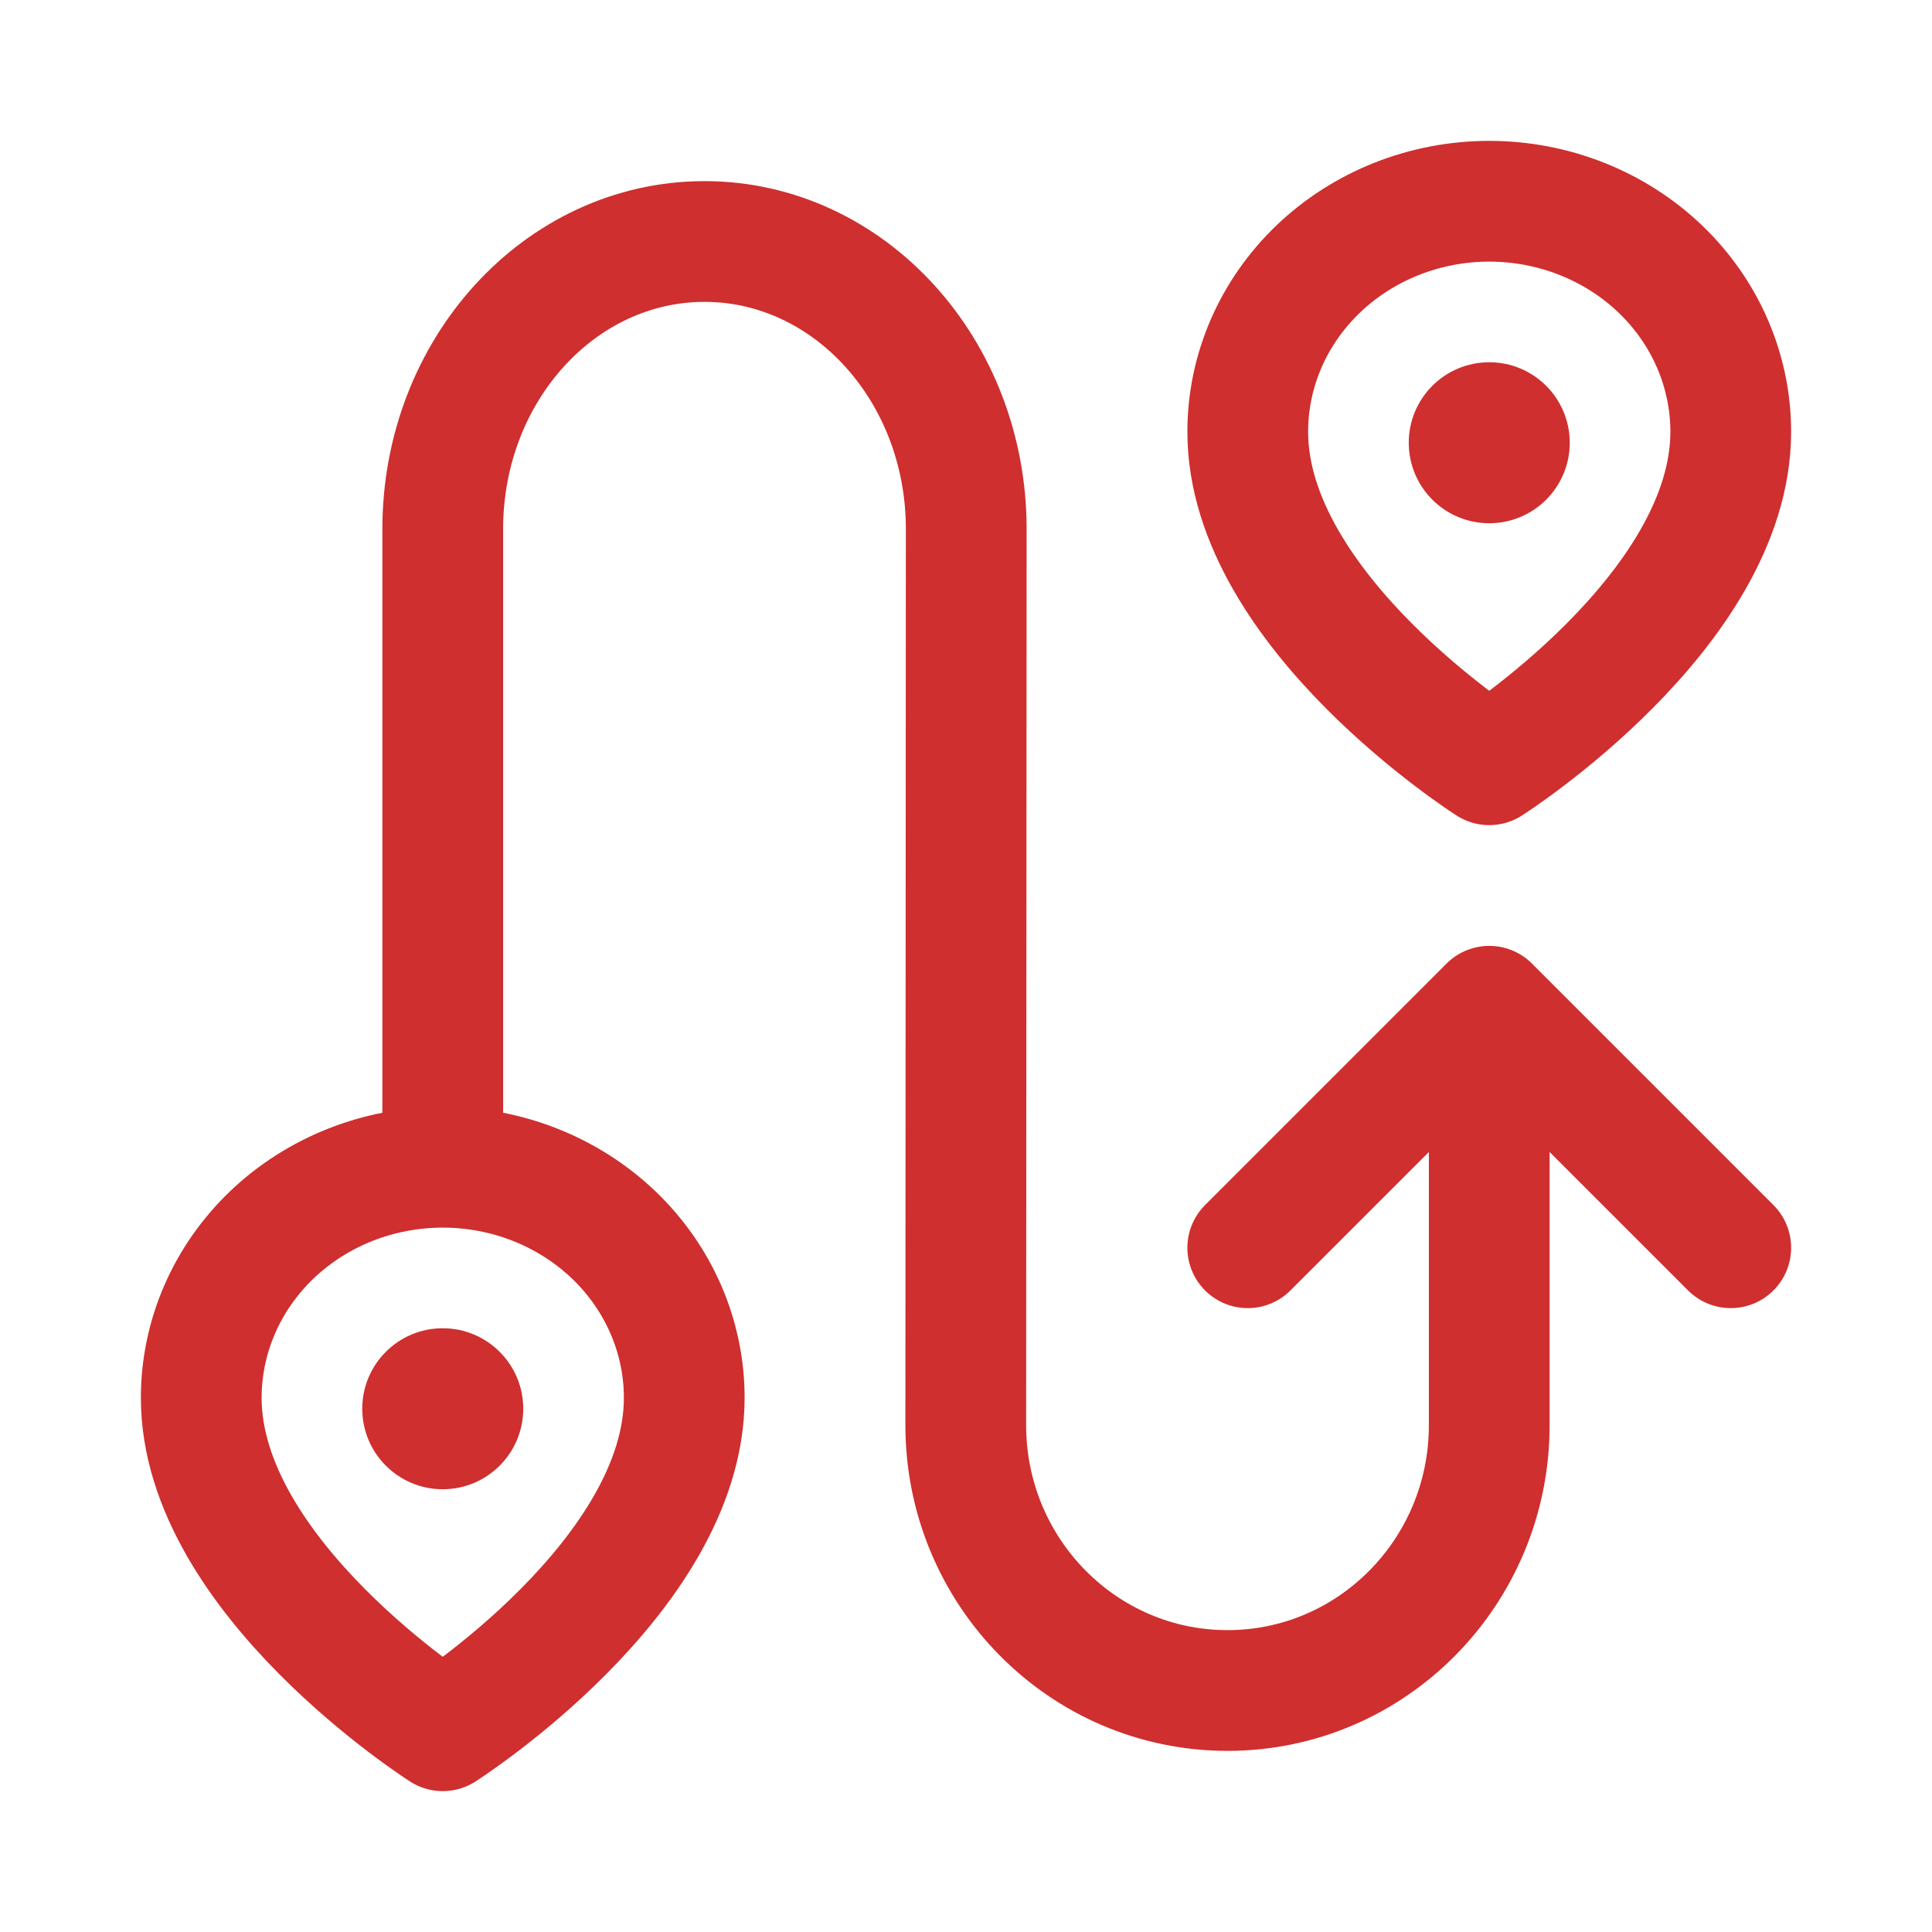
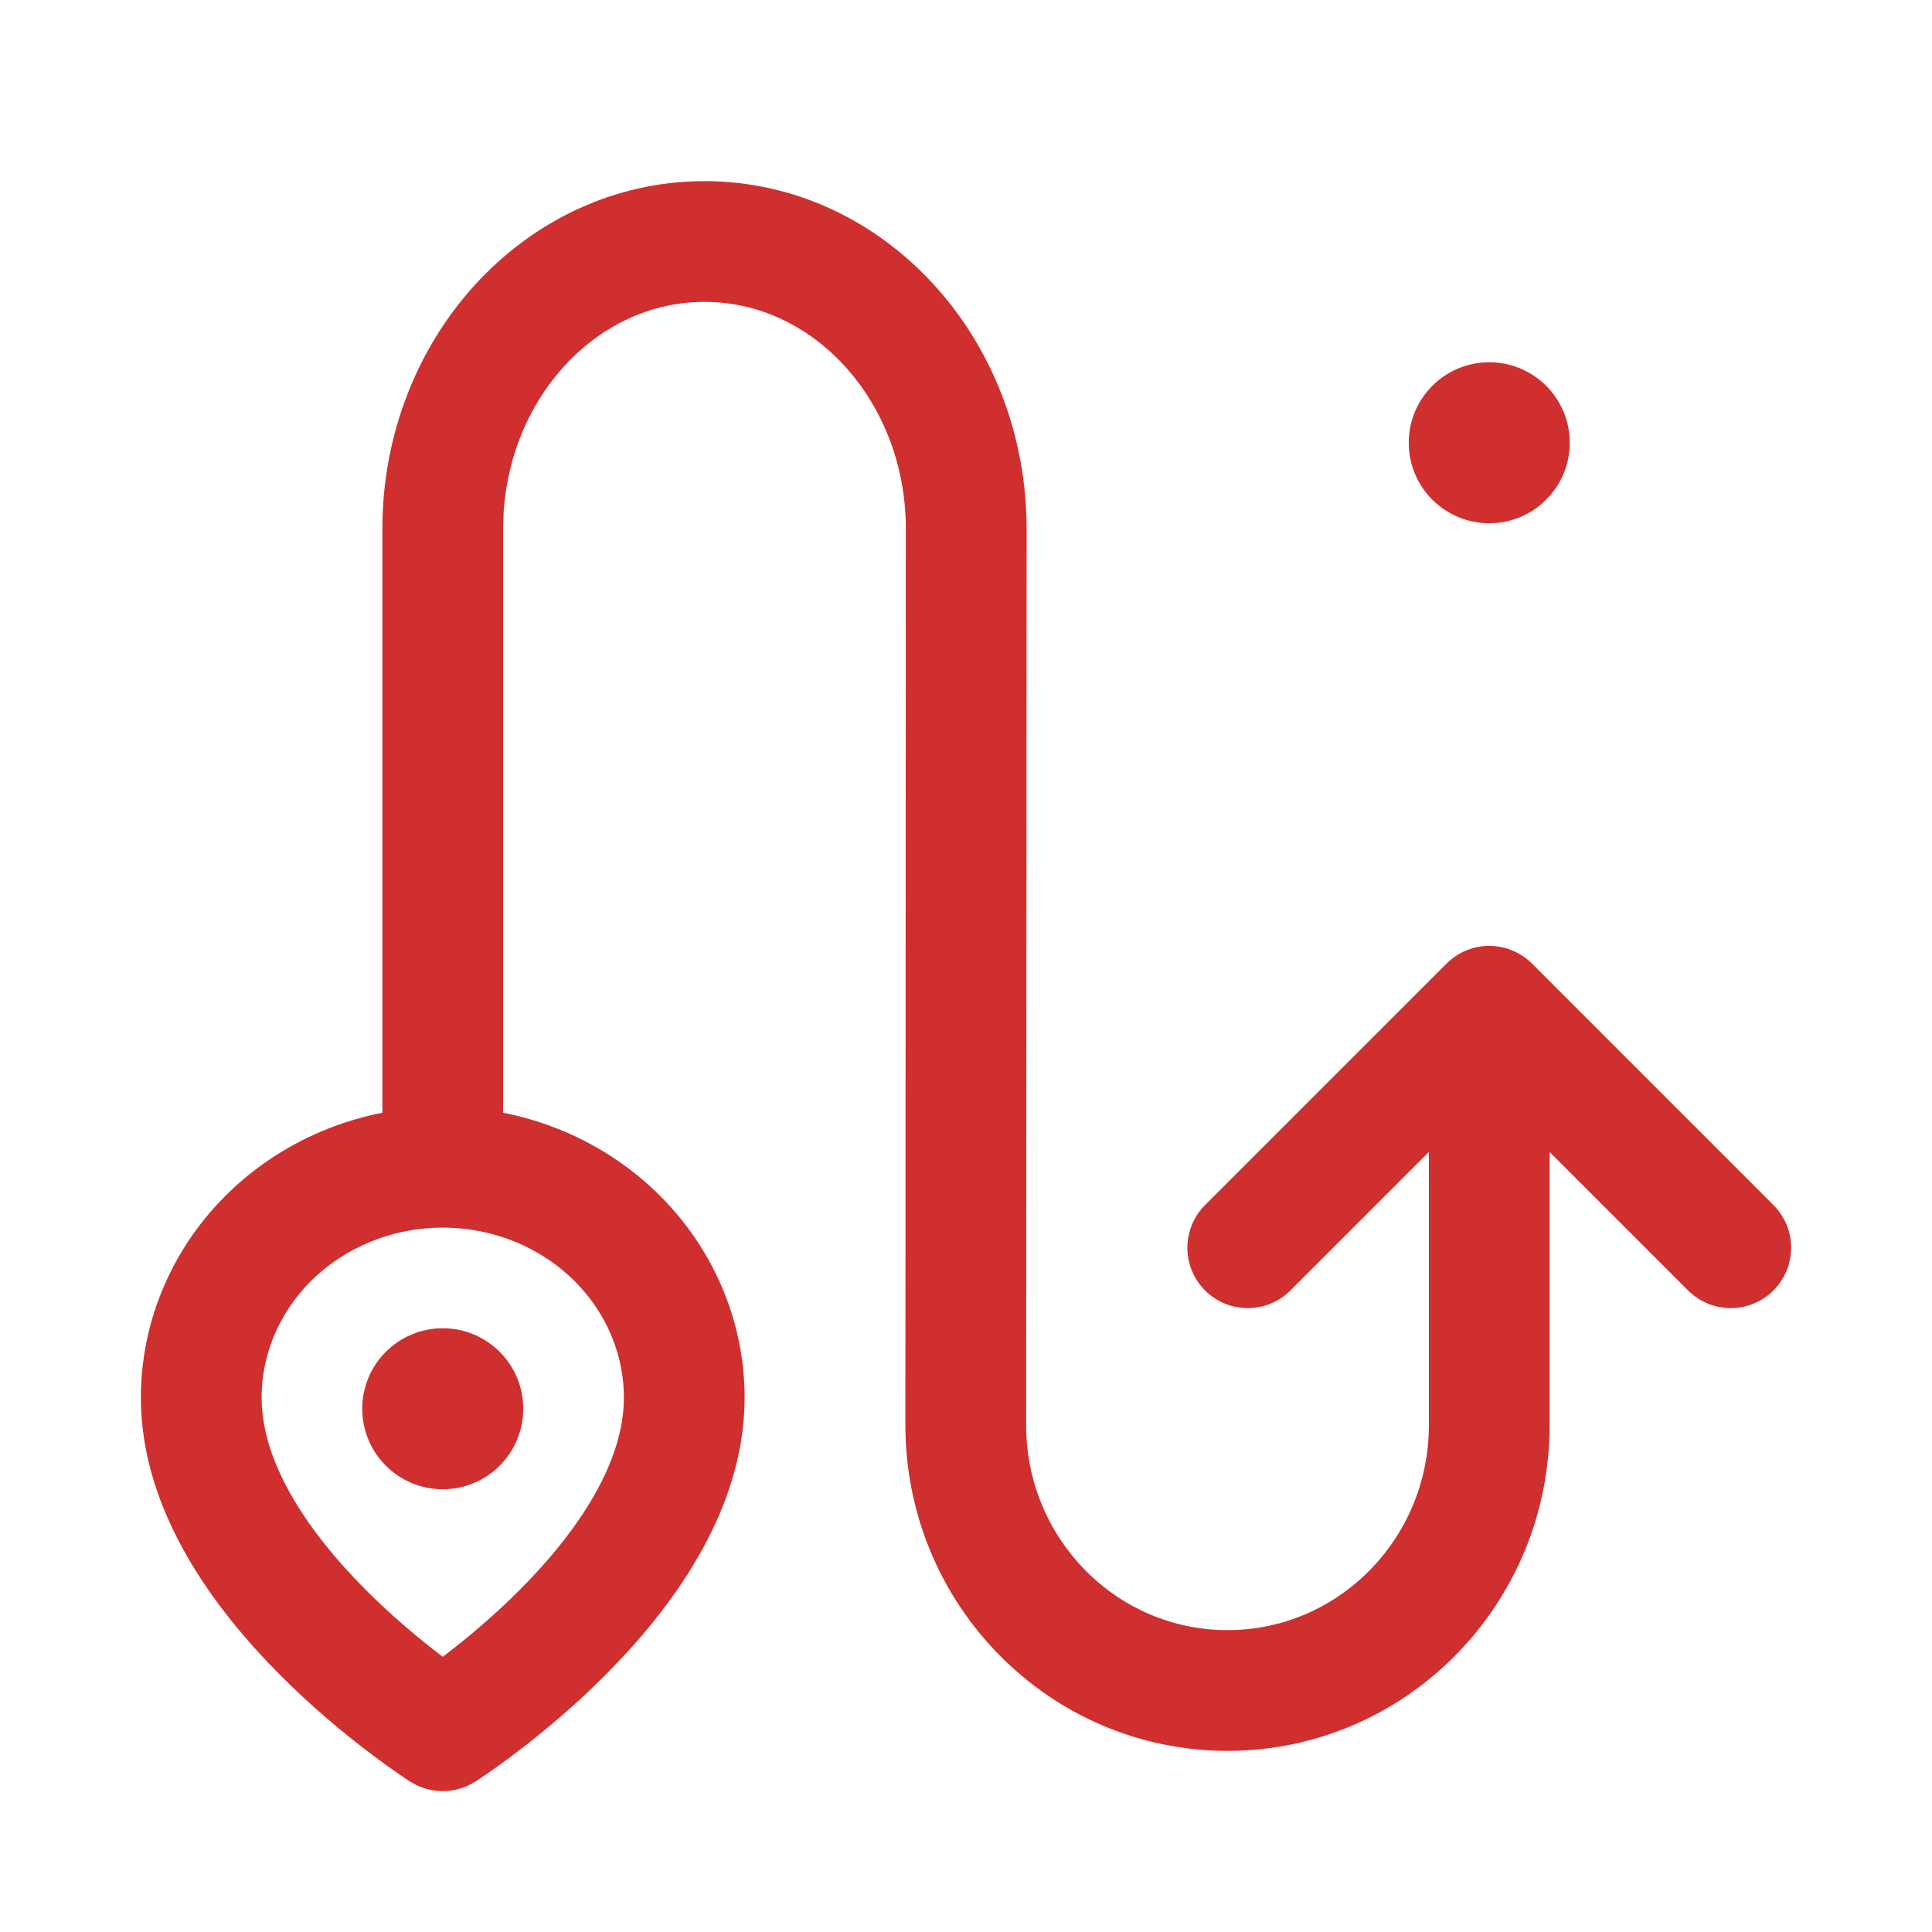
<svg xmlns="http://www.w3.org/2000/svg" width="32" height="32" viewBox="0 0 48 48" fill="none">
  <path d="M37 28.392V35.407C37 39.048 34.089 42 30.497 42C26.905 42 23.994 39.048 23.994 35.407L24.006 13.143C24.006 9.198 21.095 6 17.503 6C13.912 6 11 9.198 11 13.143V28.392" stroke="#cf2f2f" stroke-width="3" stroke-linecap="round" stroke-linejoin="round" />
  <path d="M43 31L37 25L31 31" stroke="#cf2f2f" stroke-width="3" stroke-linecap="round" stroke-linejoin="round" />
-   <path d="M43 10.727C43 15.182 37 19 37 19C37 19 31 15.182 31 10.727C31 9.208 31.632 7.752 32.757 6.677C33.883 5.603 35.409 5 37 5C38.591 5 40.117 5.603 41.243 6.677C42.368 7.752 43 9.208 43 10.727Z" fill="none" stroke="#cf2f2f" stroke-width="3" stroke-linecap="round" stroke-linejoin="round" />
  <path d="M17 34.727C17 39.182 11 43 11 43C11 43 5 39.182 5 34.727C5 33.208 5.632 31.752 6.757 30.677C7.883 29.603 9.409 29 11 29C12.591 29 14.117 29.603 15.243 30.677C16.368 31.752 17 33.208 17 34.727Z" fill="none" stroke="#cf2f2f" stroke-width="3" stroke-linecap="round" stroke-linejoin="round" />
  <circle cx="37" cy="11" r="2" fill="#cf2f2f" />
  <circle cx="11" cy="35" r="2" fill="#cf2f2f" />
</svg>